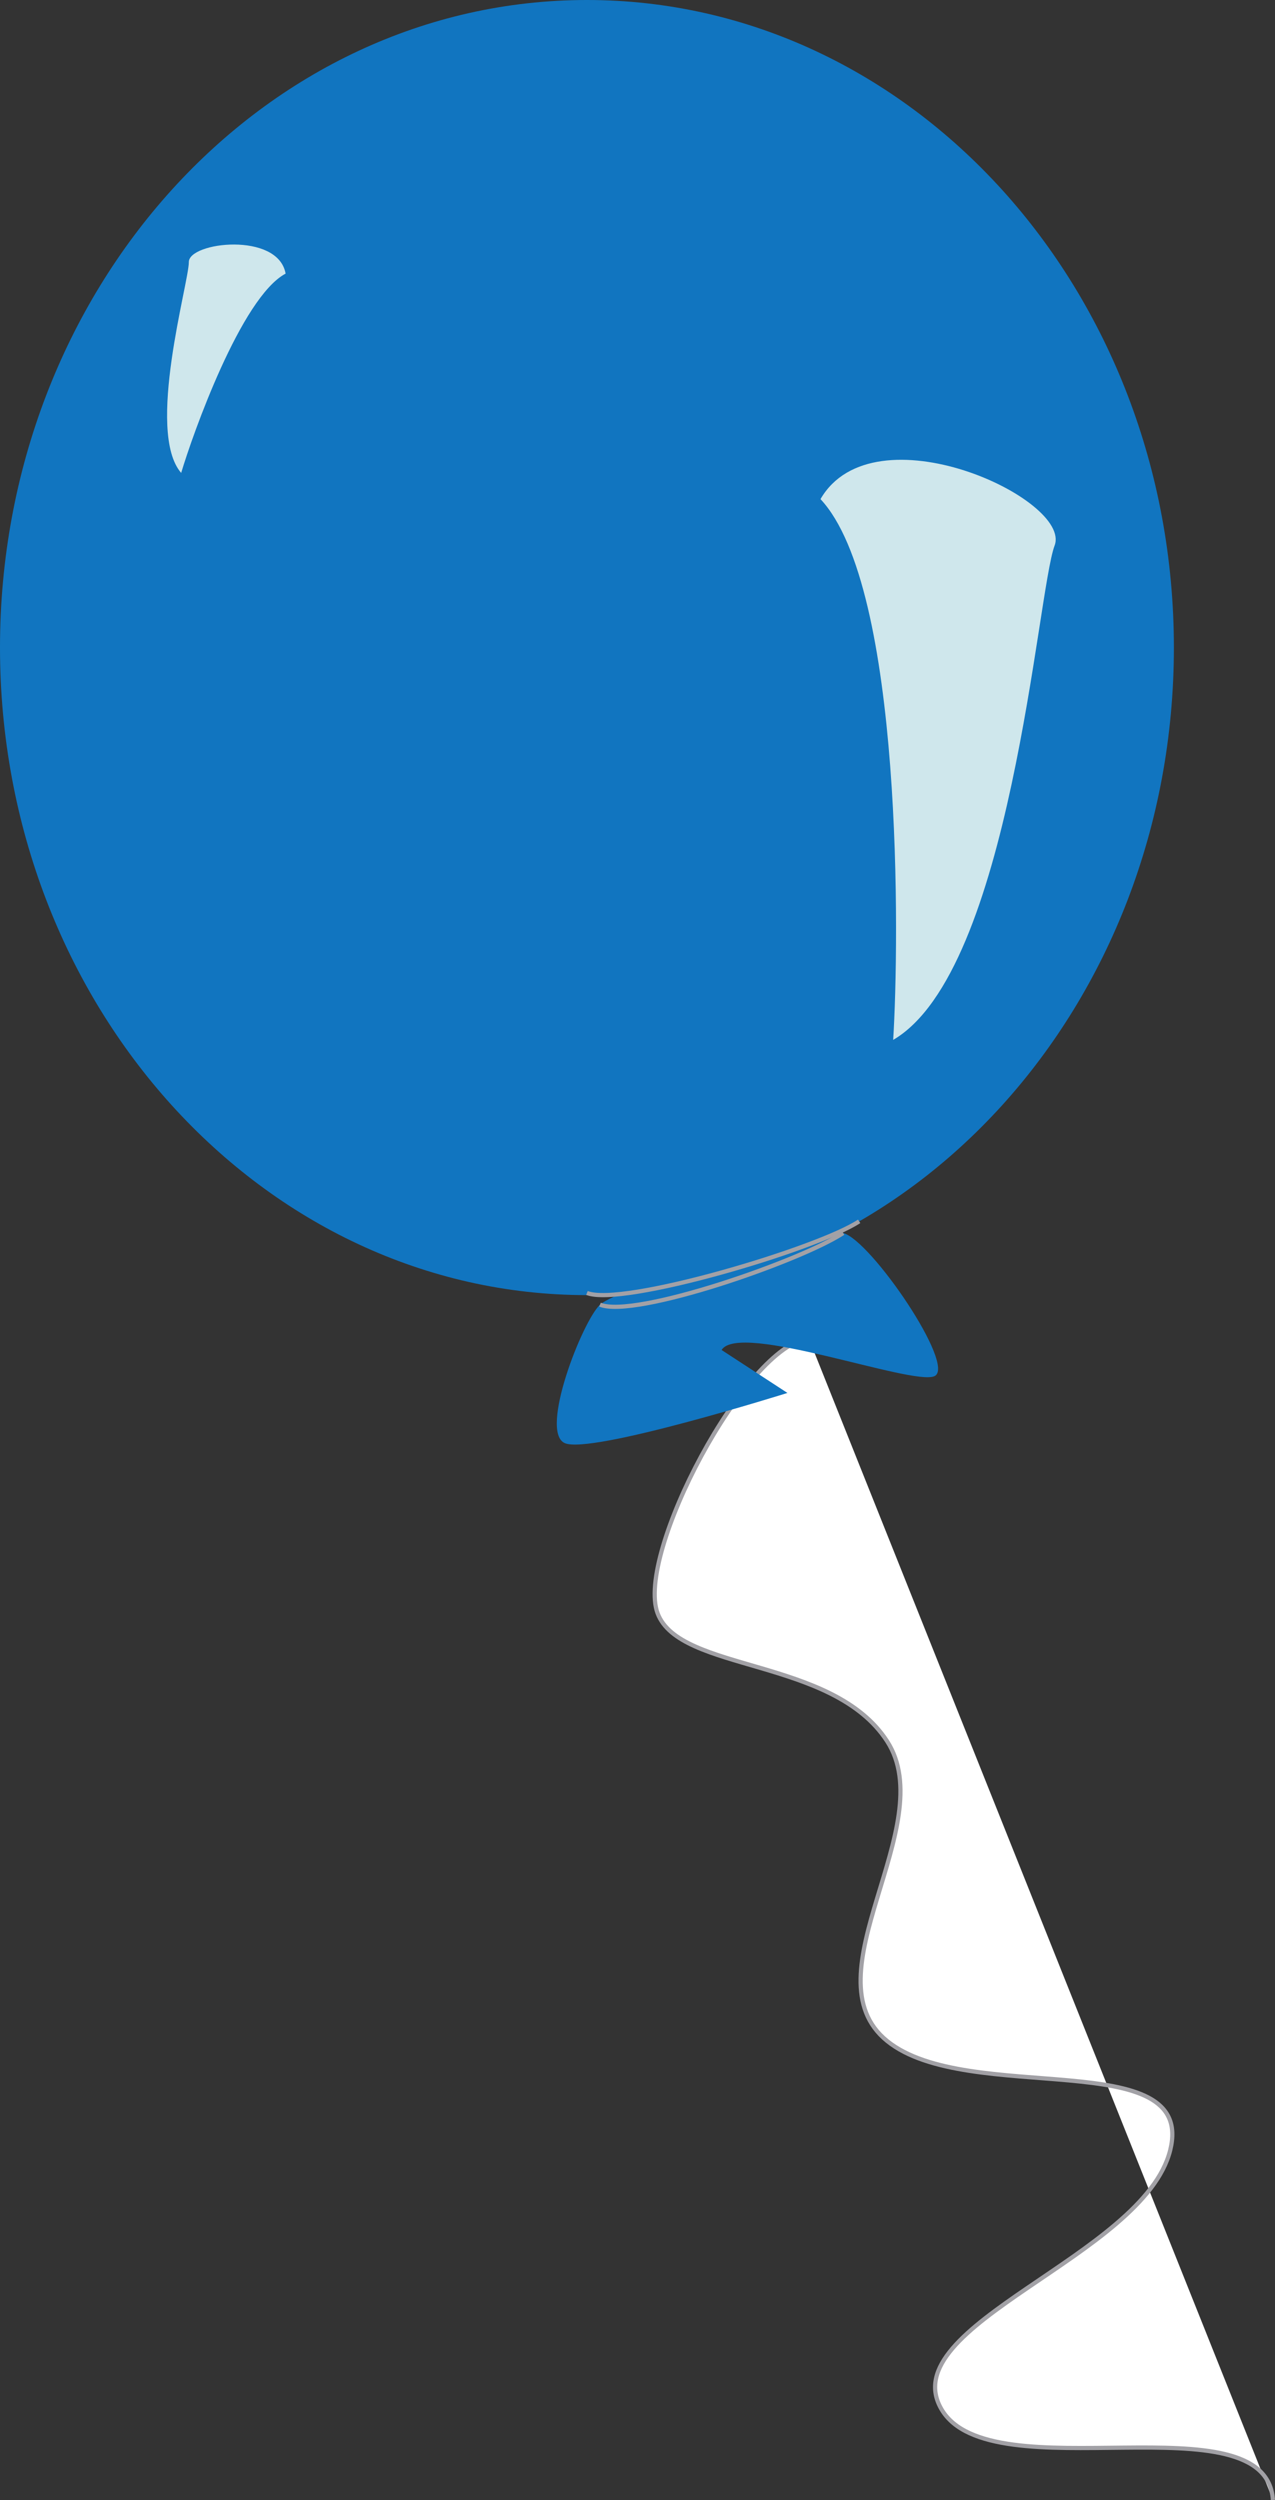
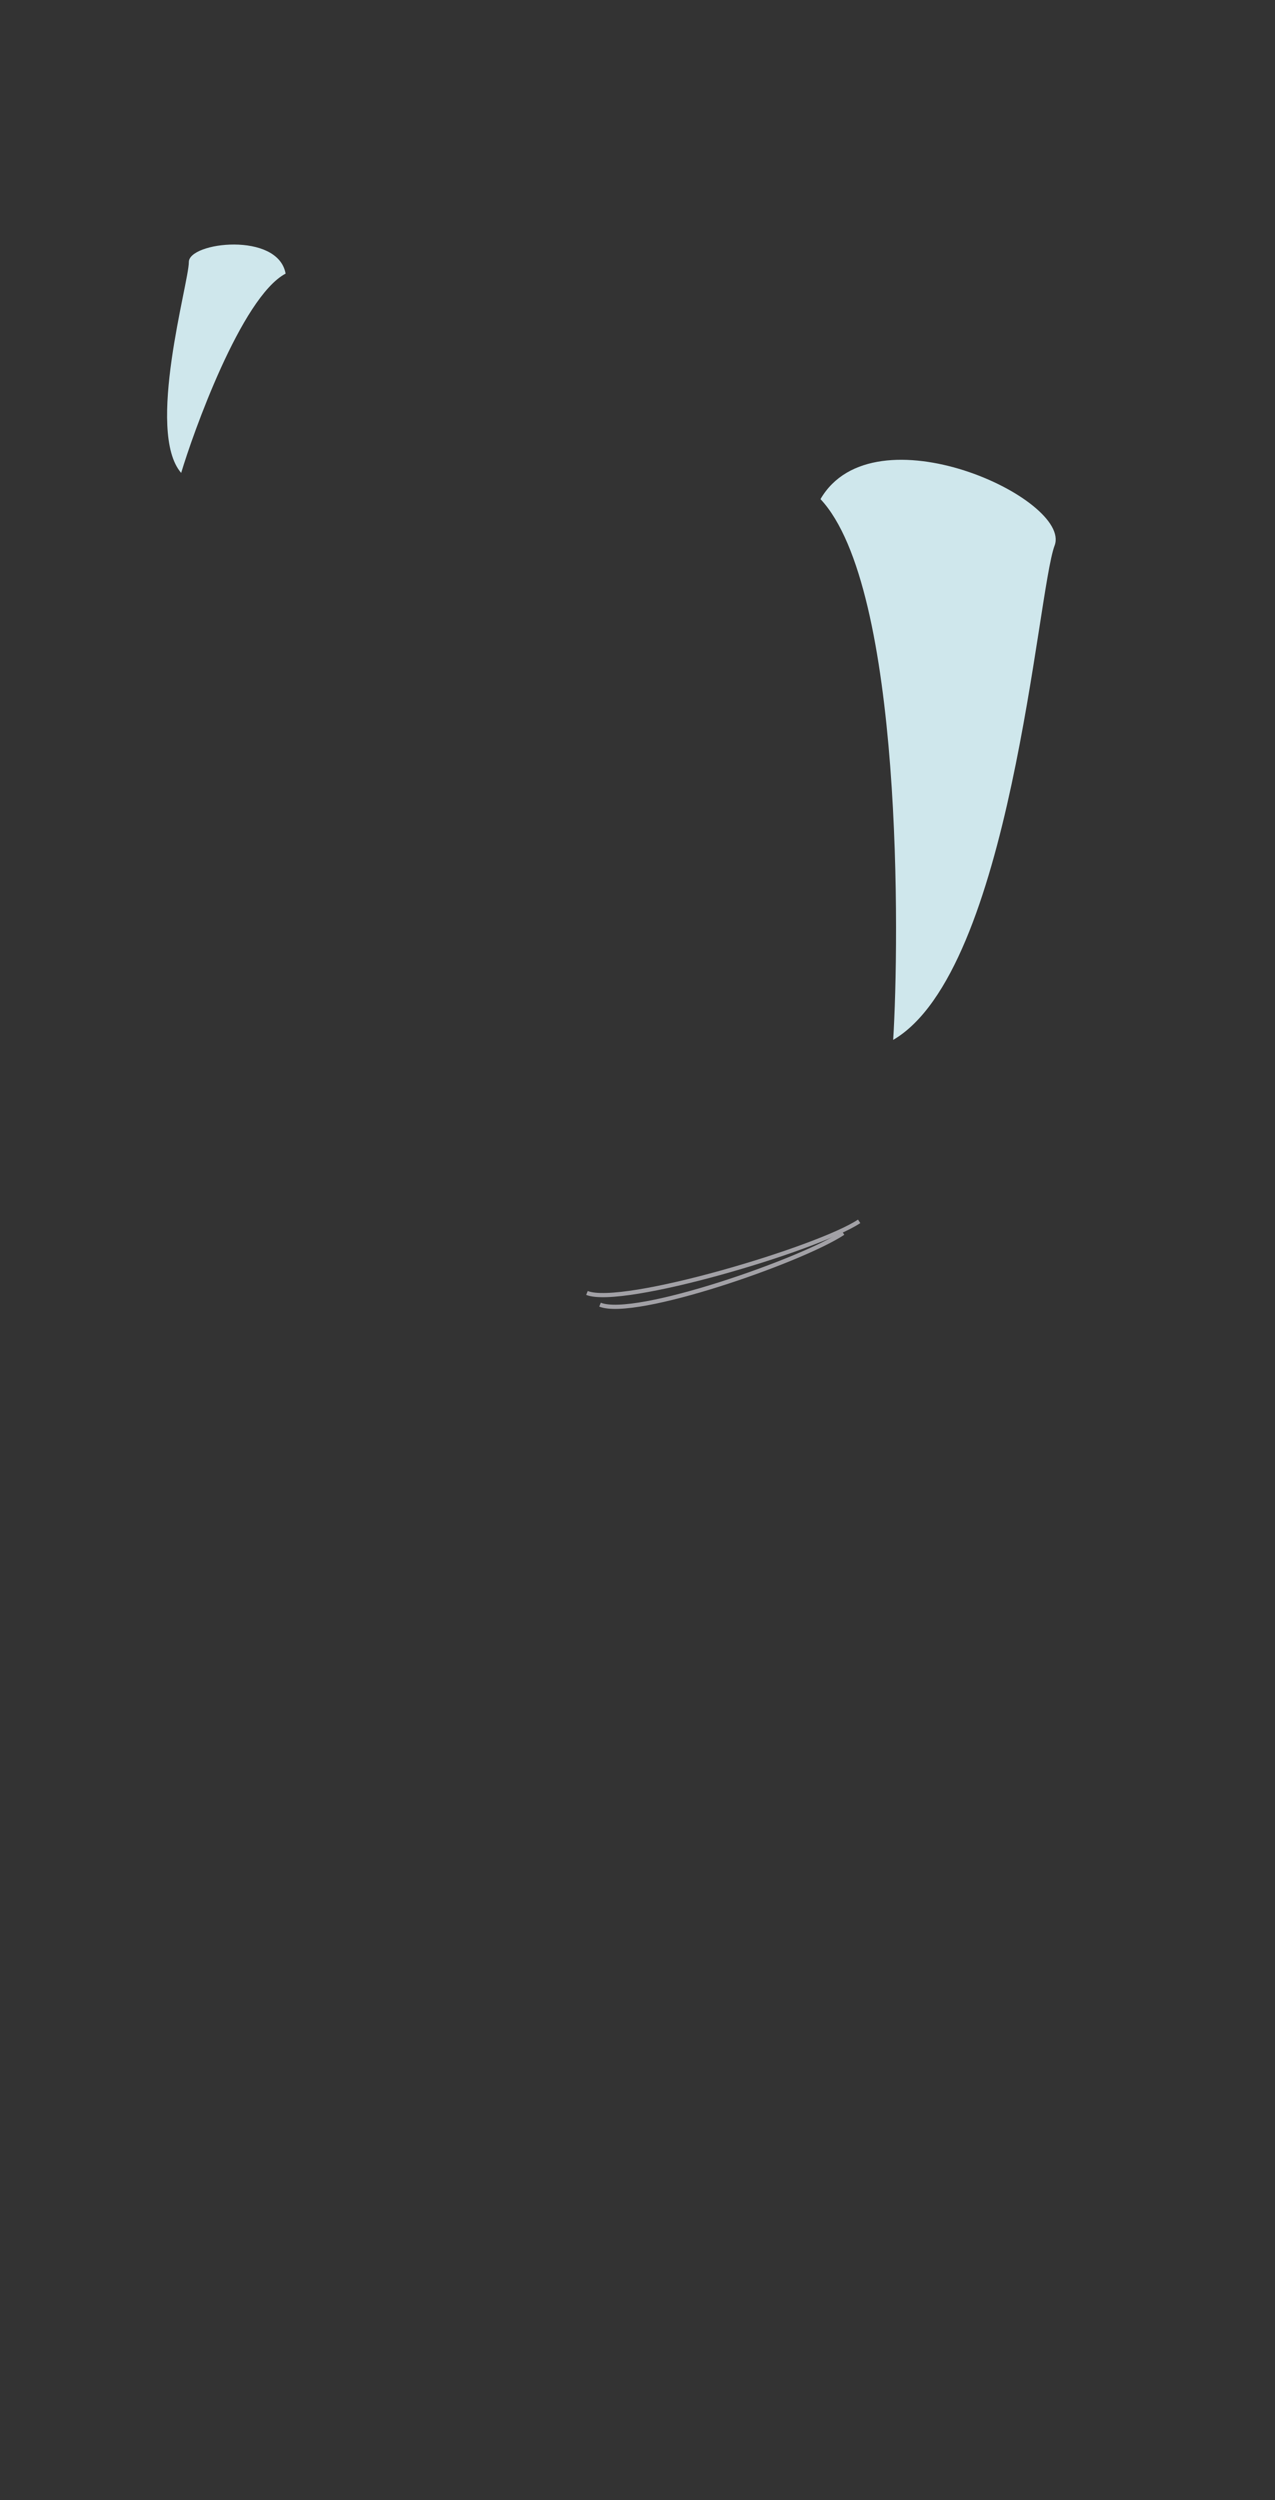
<svg xmlns="http://www.w3.org/2000/svg" xmlns:ns1="http://www.inkscape.org/namespaces/inkscape" xmlns:ns2="http://sodipodi.sourceforge.net/DTD/sodipodi-0.dtd" version="1.1" id="Capa_1" x="0px" y="0px" width="304.009" height="595.867" viewBox="0 0 304.009 595.867" enable-background="new 0 0 595.28 841.89" xml:space="preserve" ns1:version="0.48.3.1 r9886" ns2:docname="balloon_round_green.svg">
  <rect x="0" y="0" width="304.009" height="595.867" fill="#333333" stroke="none" />
  <title id="title3768">round balloon blue</title>
  <defs id="defs21" />
  <ns2:namedview pagecolor="#ffffff" bordercolor="#666666" borderopacity="1" objecttolerance="10" gridtolerance="10" guidetolerance="10" ns1:pageopacity="0" ns1:pageshadow="2" ns1:window-width="858" ns1:window-height="861" id="namedview19" showgrid="false" fit-margin-top="0" fit-margin-left="0" fit-margin-right="0" fit-margin-bottom="0" ns1:zoom="0.96" ns1:cx="168.23834" ns1:cy="281.50864" ns1:window-x="706" ns1:window-y="-3" ns1:window-maximized="0" ns1:current-layer="Capa_1" />
  <g id="g3" transform="translate(-140.116,-143.258)">
-     <path d="m 420.015,297.6 c 0,85.241 -62.653,154.34 -139.949,154.34 -77.292,0 -139.95,-69.099 -139.95,-154.34 0,-85.241 62.658,-154.342 139.95,-154.342 77.295,0 139.949,69.1 139.949,154.342 z" id="path5" ns1:connector-curvature="0" style="fill:#1175c0;fill-opacity:1" />
-     <path stroke-miterlimit="10" d="m 332.969,462.288 c -14.951,1.487 -41.366,51.341 -36.056,65.483 5.309,14.138 41.742,10.418 54.73,30.504 12.981,20.094 -19.308,55.813 0,71.442 19.309,15.627 73.814,0.742 67.492,26.042 -6.318,25.299 -66.356,41.671 -54.511,61.764 11.851,20.093 77.423,-2.976 79.002,21.581" id="path7" ns1:connector-curvature="0" style="fill:#ffffff;stroke:#a2a1a6;stroke-miterlimit:10" />
-     <path d="m 312.171,465.018 c 4.224,-6.823 45.286,8.532 50.717,6.257 5.433,-2.278 -15.096,-32.422 -21.732,-34.13 -6.643,-1.705 -53.744,13.088 -57.97,17.068 -4.226,3.981 -14.49,30.144 -8.453,32.984 6.037,2.848 53.138,-11.939 53.138,-11.939" id="path9" ns1:connector-curvature="0" style="fill:#1175c0;fill-opacity:1" />
+     <path d="m 420.015,297.6 z" id="path5" ns1:connector-curvature="0" style="fill:#1175c0;fill-opacity:1" />
    <path d="m 391.577,273.28 c 4.168,-11.076 -43.11,-32.969 -55.824,-11.061 19.773,21.088 18.781,105.763 17.331,128.893 28.128,-16.424 34.317,-106.754 38.493,-117.832 z" id="path11" ns1:connector-curvature="0" style="fill:#cfe7ec;fill-opacity:1" />
    <path stroke-miterlimit="10" d="m 283.185,454.213 c 8.336,3.356 48.02,-10.49 57.97,-17.068" id="path13" ns1:connector-curvature="0" style="fill:none;stroke:#a2a1a6;stroke-miterlimit:10" />
    <path stroke-miterlimit="10" d="m 280.065,451.425 c 8.335,3.355 54.961,-10.491 64.908,-17.069" id="path15" ns1:connector-curvature="0" style="fill:none;stroke:#a2a1a6;stroke-miterlimit:10" />
    <path d="m 185.14,205.731 c -0.047,-4.789 21.28,-7.299 23.075,2.741 -10.603,5.647 -22.196,38.414 -24.902,47.505 -8.519,-9.86 1.867,-45.447 1.827,-50.246 z" id="path17" ns1:connector-curvature="0" style="fill:#cfe7ec;fill-opacity:1" />
  </g>
</svg>